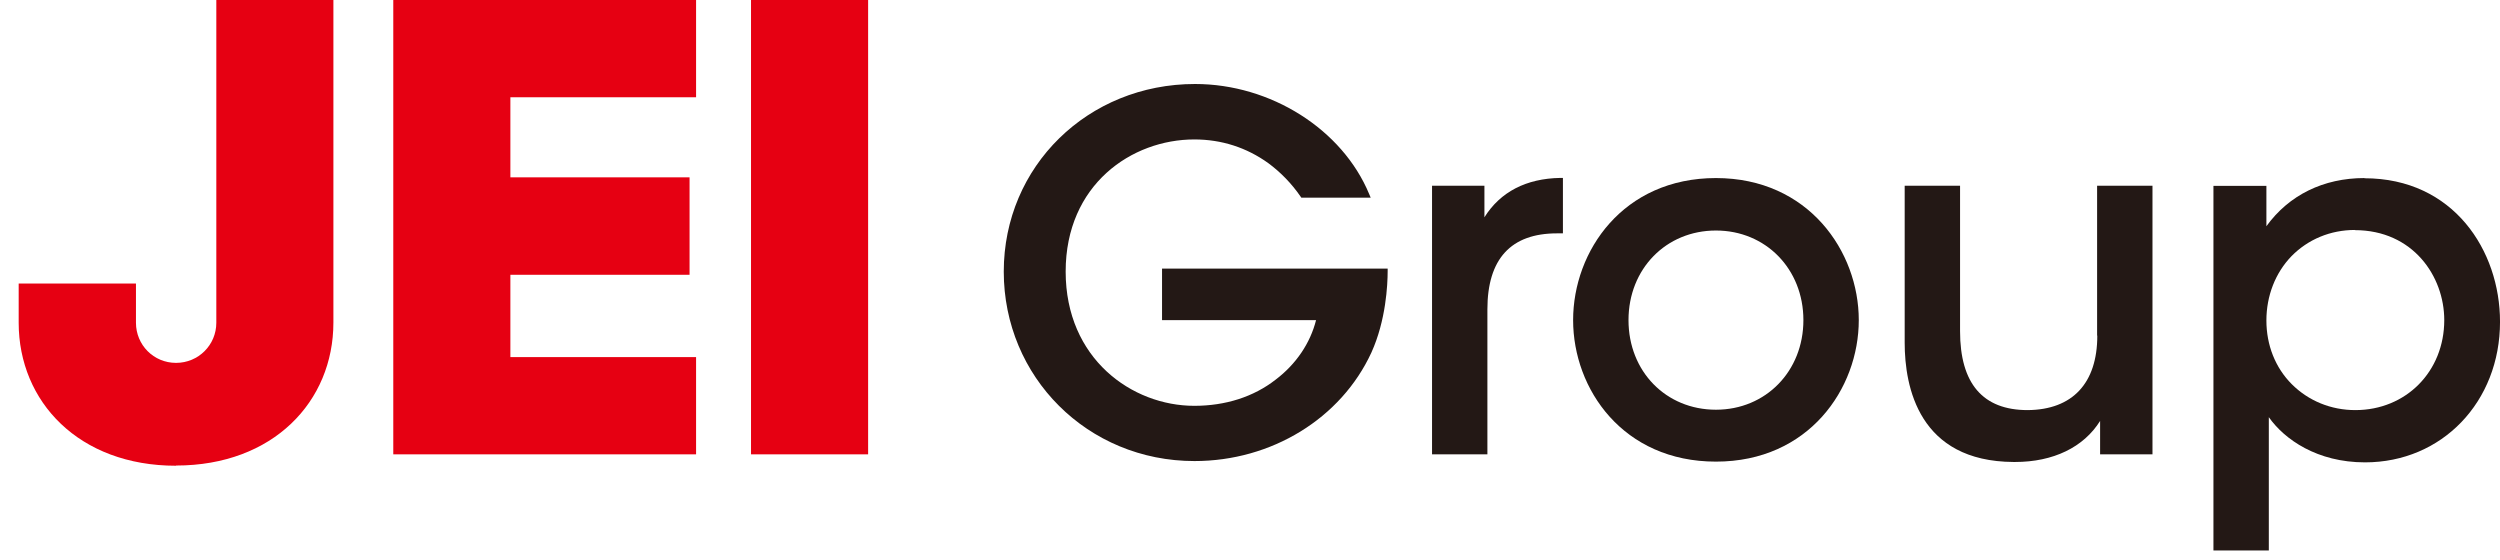
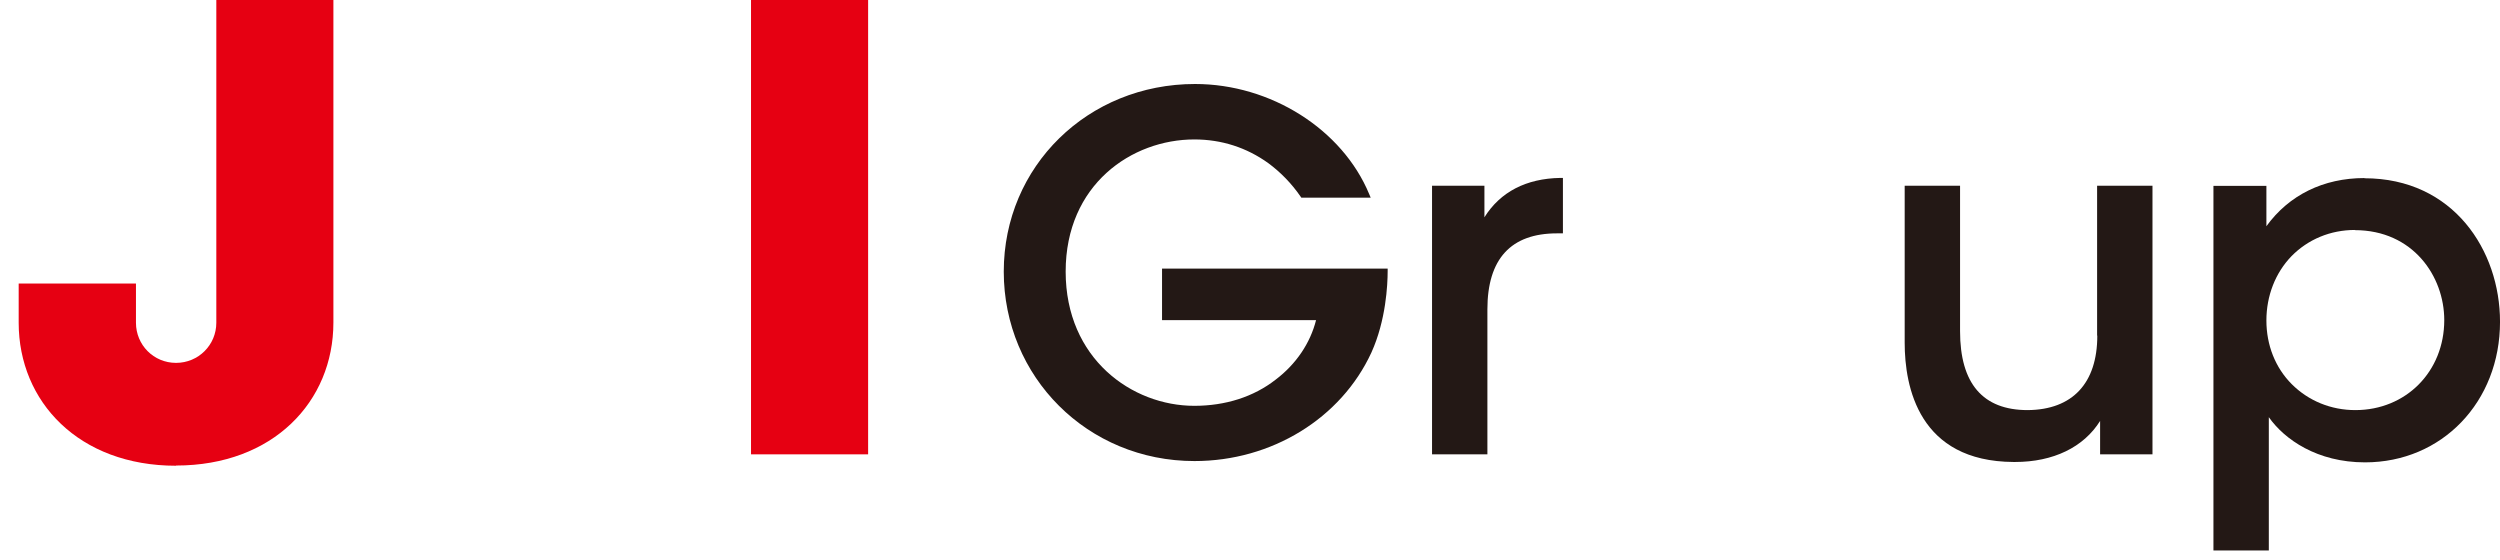
<svg xmlns="http://www.w3.org/2000/svg" width="125" height="28" viewBox="0 0 125 28" fill="none">
  <path d="M58.121 16.007H65.803C65.514 17.155 64.805 18.209 63.78 18.984C62.68 19.843 61.272 20.291 59.715 20.291C56.602 20.291 53.283 17.939 53.283 13.58C53.283 9.222 56.592 6.972 59.715 6.972C61.076 6.972 62.326 7.374 63.416 8.158C64.022 8.606 64.573 9.166 65.029 9.828L65.067 9.884H68.535L68.46 9.707C67.118 6.468 63.538 4.2 59.753 4.2C54.392 4.2 50.188 8.316 50.188 13.58C50.188 18.844 54.373 23.053 59.725 23.053C63.575 23.053 67.052 20.925 68.572 17.622C69.299 16.016 69.383 14.233 69.383 13.552V13.431H58.102V16.007H58.121Z" fill="#231815" />
  <path d="M74.221 10.865V9.288H71.602V22.718H74.37V15.466C74.37 12.946 75.545 11.668 77.848 11.668H78.146V8.896H78.016C76.309 8.924 75.014 9.596 74.221 10.865Z" fill="#231815" />
-   <path d="M85.797 8.903C81.155 8.903 78.656 12.553 78.656 16.006C78.656 19.459 81.155 23.081 85.797 23.081C90.44 23.081 92.939 19.431 92.939 16.006C92.939 12.581 90.431 8.903 85.797 8.903ZM85.797 20.486C83.299 20.486 81.425 18.573 81.425 16.006C81.425 13.439 83.308 11.526 85.797 11.526C88.287 11.526 90.17 13.449 90.17 16.006C90.17 18.563 88.287 20.486 85.797 20.486Z" fill="#231815" />
  <path d="M104.865 16.781C104.865 19.161 103.625 20.486 101.387 20.505C99.141 20.505 98.003 19.18 98.003 16.557V9.286H95.234V17.136C95.234 19.348 95.943 23.072 100.679 23.099H100.753C102.665 23.099 104.184 22.362 105.005 21.046V22.717H107.624V9.286H104.855V16.781H104.865Z" fill="#231815" />
  <path d="M118.223 8.903C116.172 8.903 114.448 9.753 113.32 11.311V9.295H110.672V27.523H113.441V20.859C114.224 21.97 115.855 23.118 118.251 23.118C122.102 23.118 125.001 20.094 125.001 16.09C125.001 12.525 122.67 8.913 118.223 8.913V8.903ZM117.739 11.507C120.647 11.507 122.213 13.813 122.213 16.006C122.213 18.573 120.302 20.505 117.766 20.505C116.555 20.505 115.426 20.047 114.587 19.207C113.767 18.386 113.32 17.257 113.32 16.025C113.32 14.793 113.767 13.645 114.569 12.814C115.398 11.965 116.527 11.498 117.748 11.498L117.739 11.507Z" fill="#231815" />
-   <path d="M34.804 17.855H25.519V13.739H34.478V8.867H25.519V4.863H34.804V0H19.664V22.717H34.804V17.855Z" fill="#E60012" />
  <path d="M43.406 0H37.551V22.717H43.406V0Z" fill="#E60012" />
  <path d="M8.802 23.277C13.659 23.277 16.67 20.076 16.67 16.128V0H10.816V16.137C10.816 17.248 9.921 18.144 8.802 18.144C7.683 18.144 6.798 17.248 6.798 16.137V14.177H0.934V16.137C0.934 20.085 3.945 23.287 8.802 23.287V23.277Z" fill="#E60012" />
</svg>